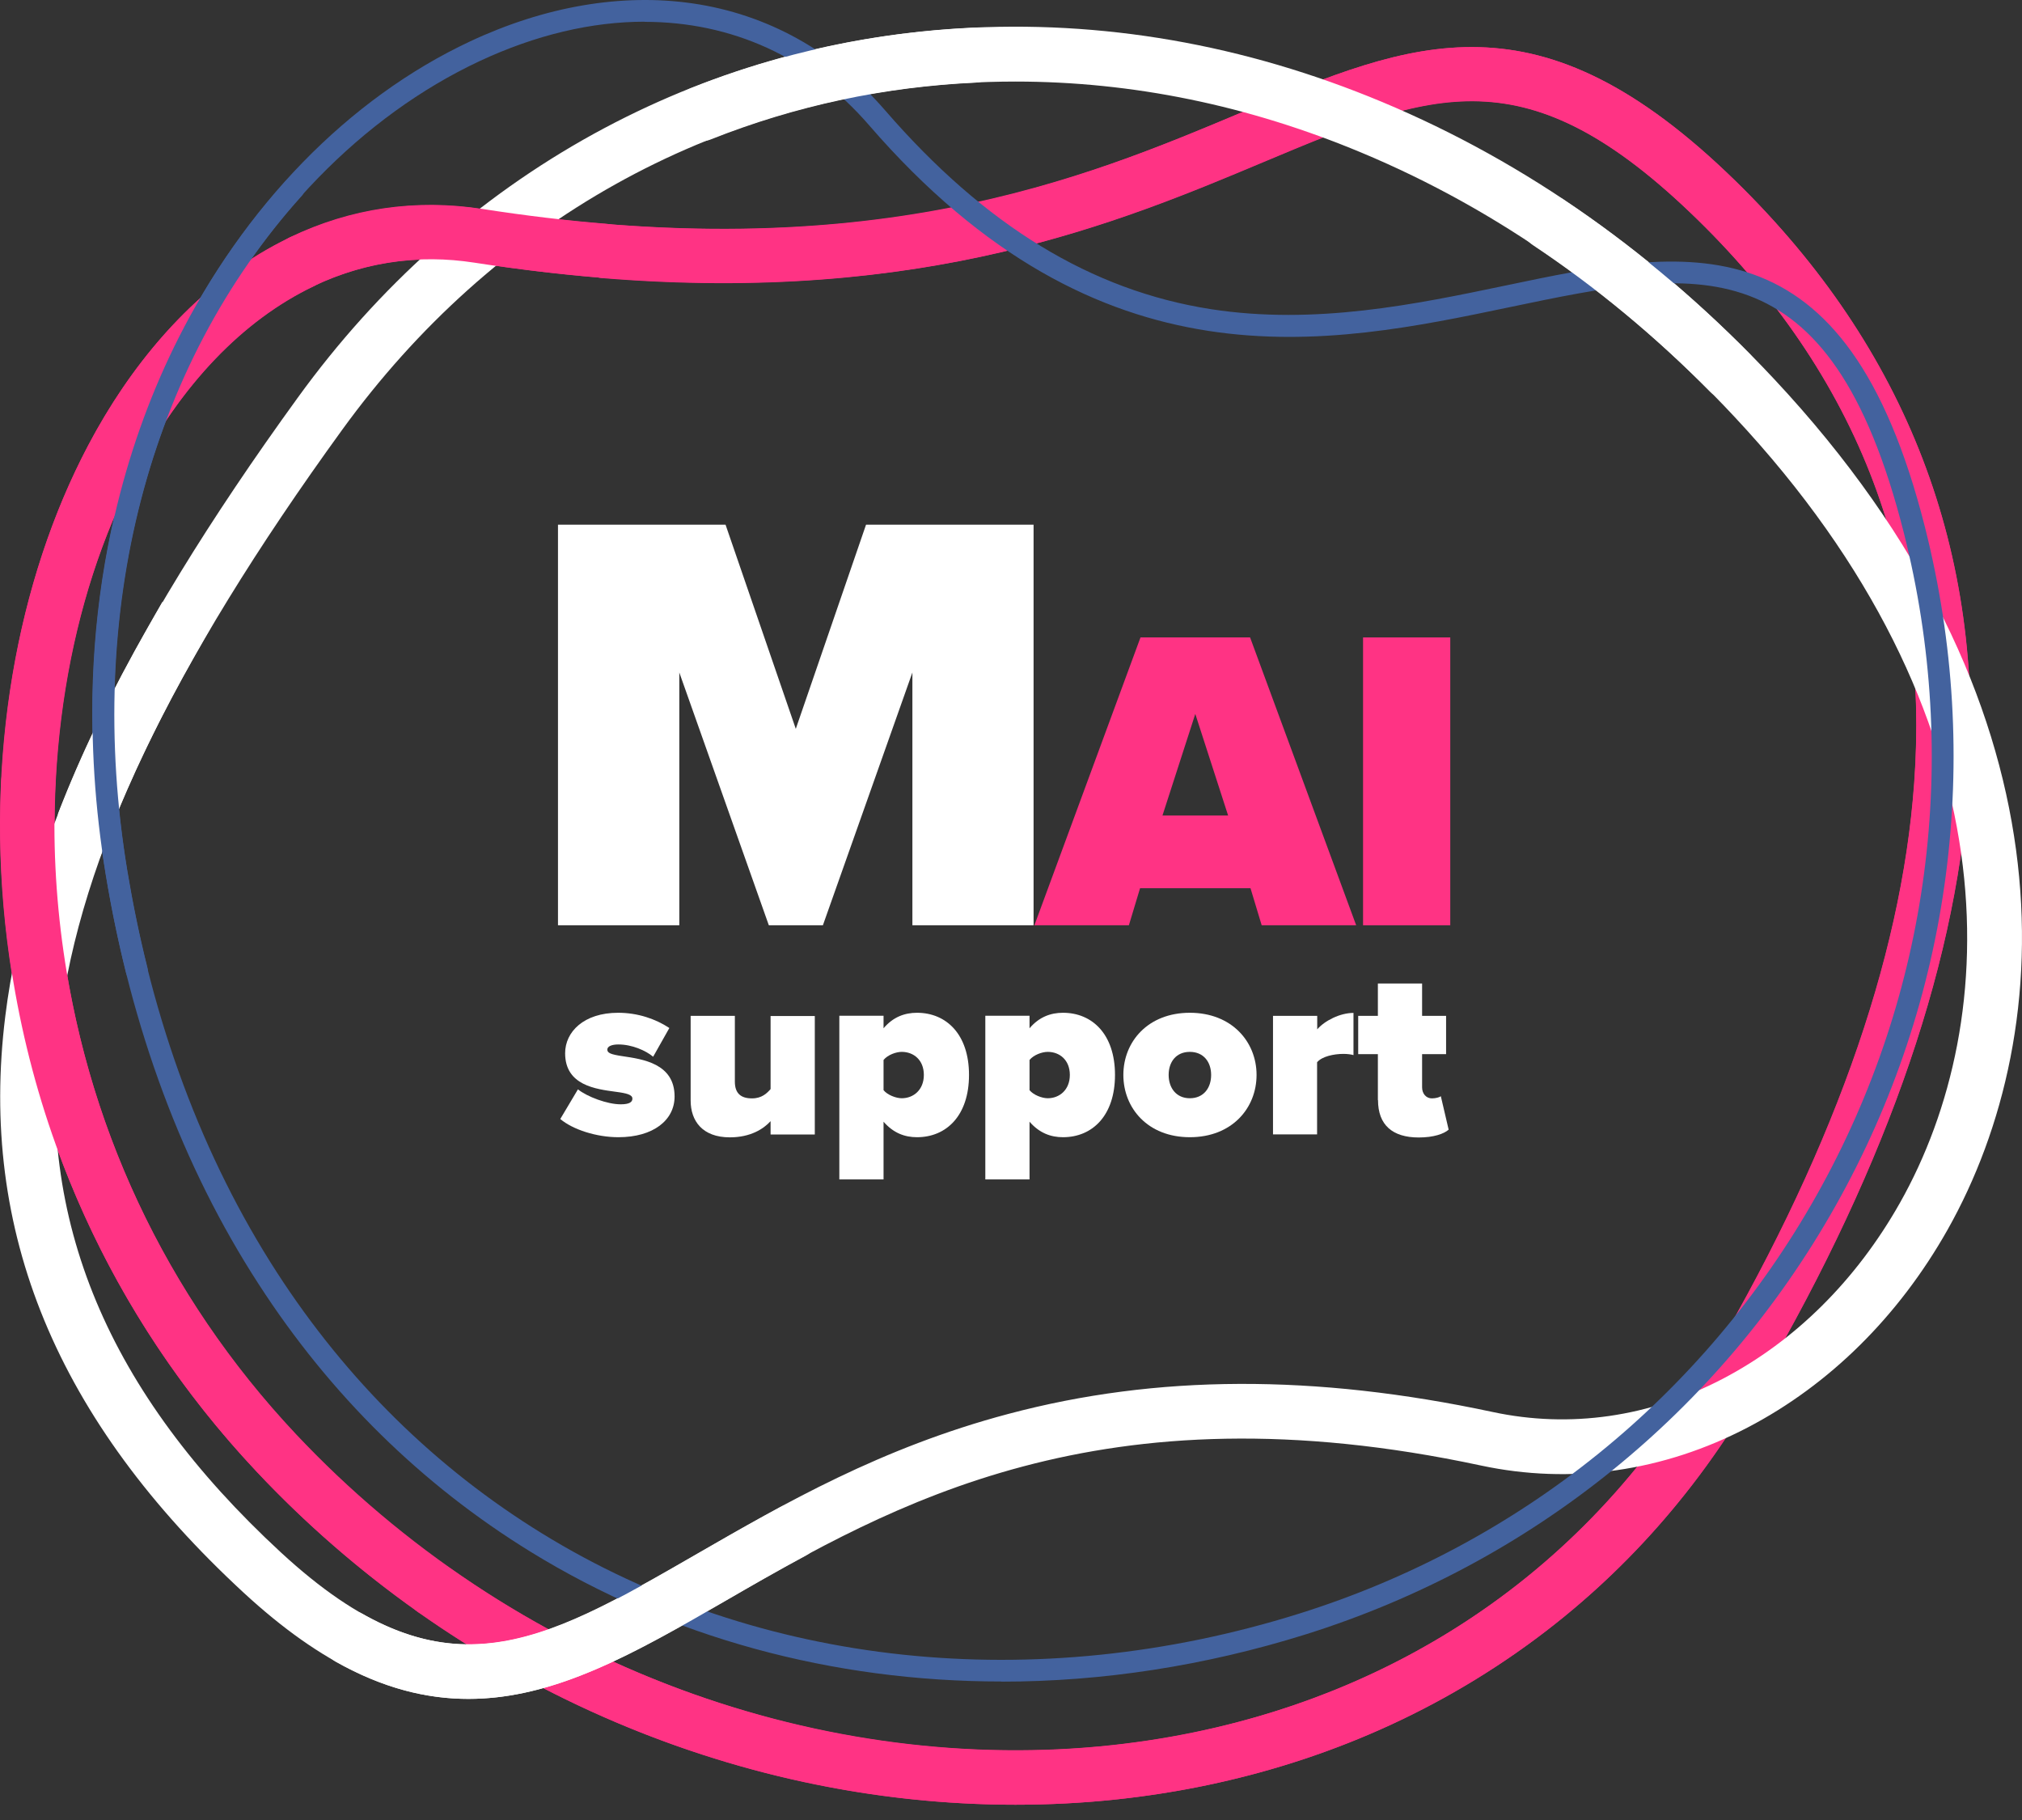
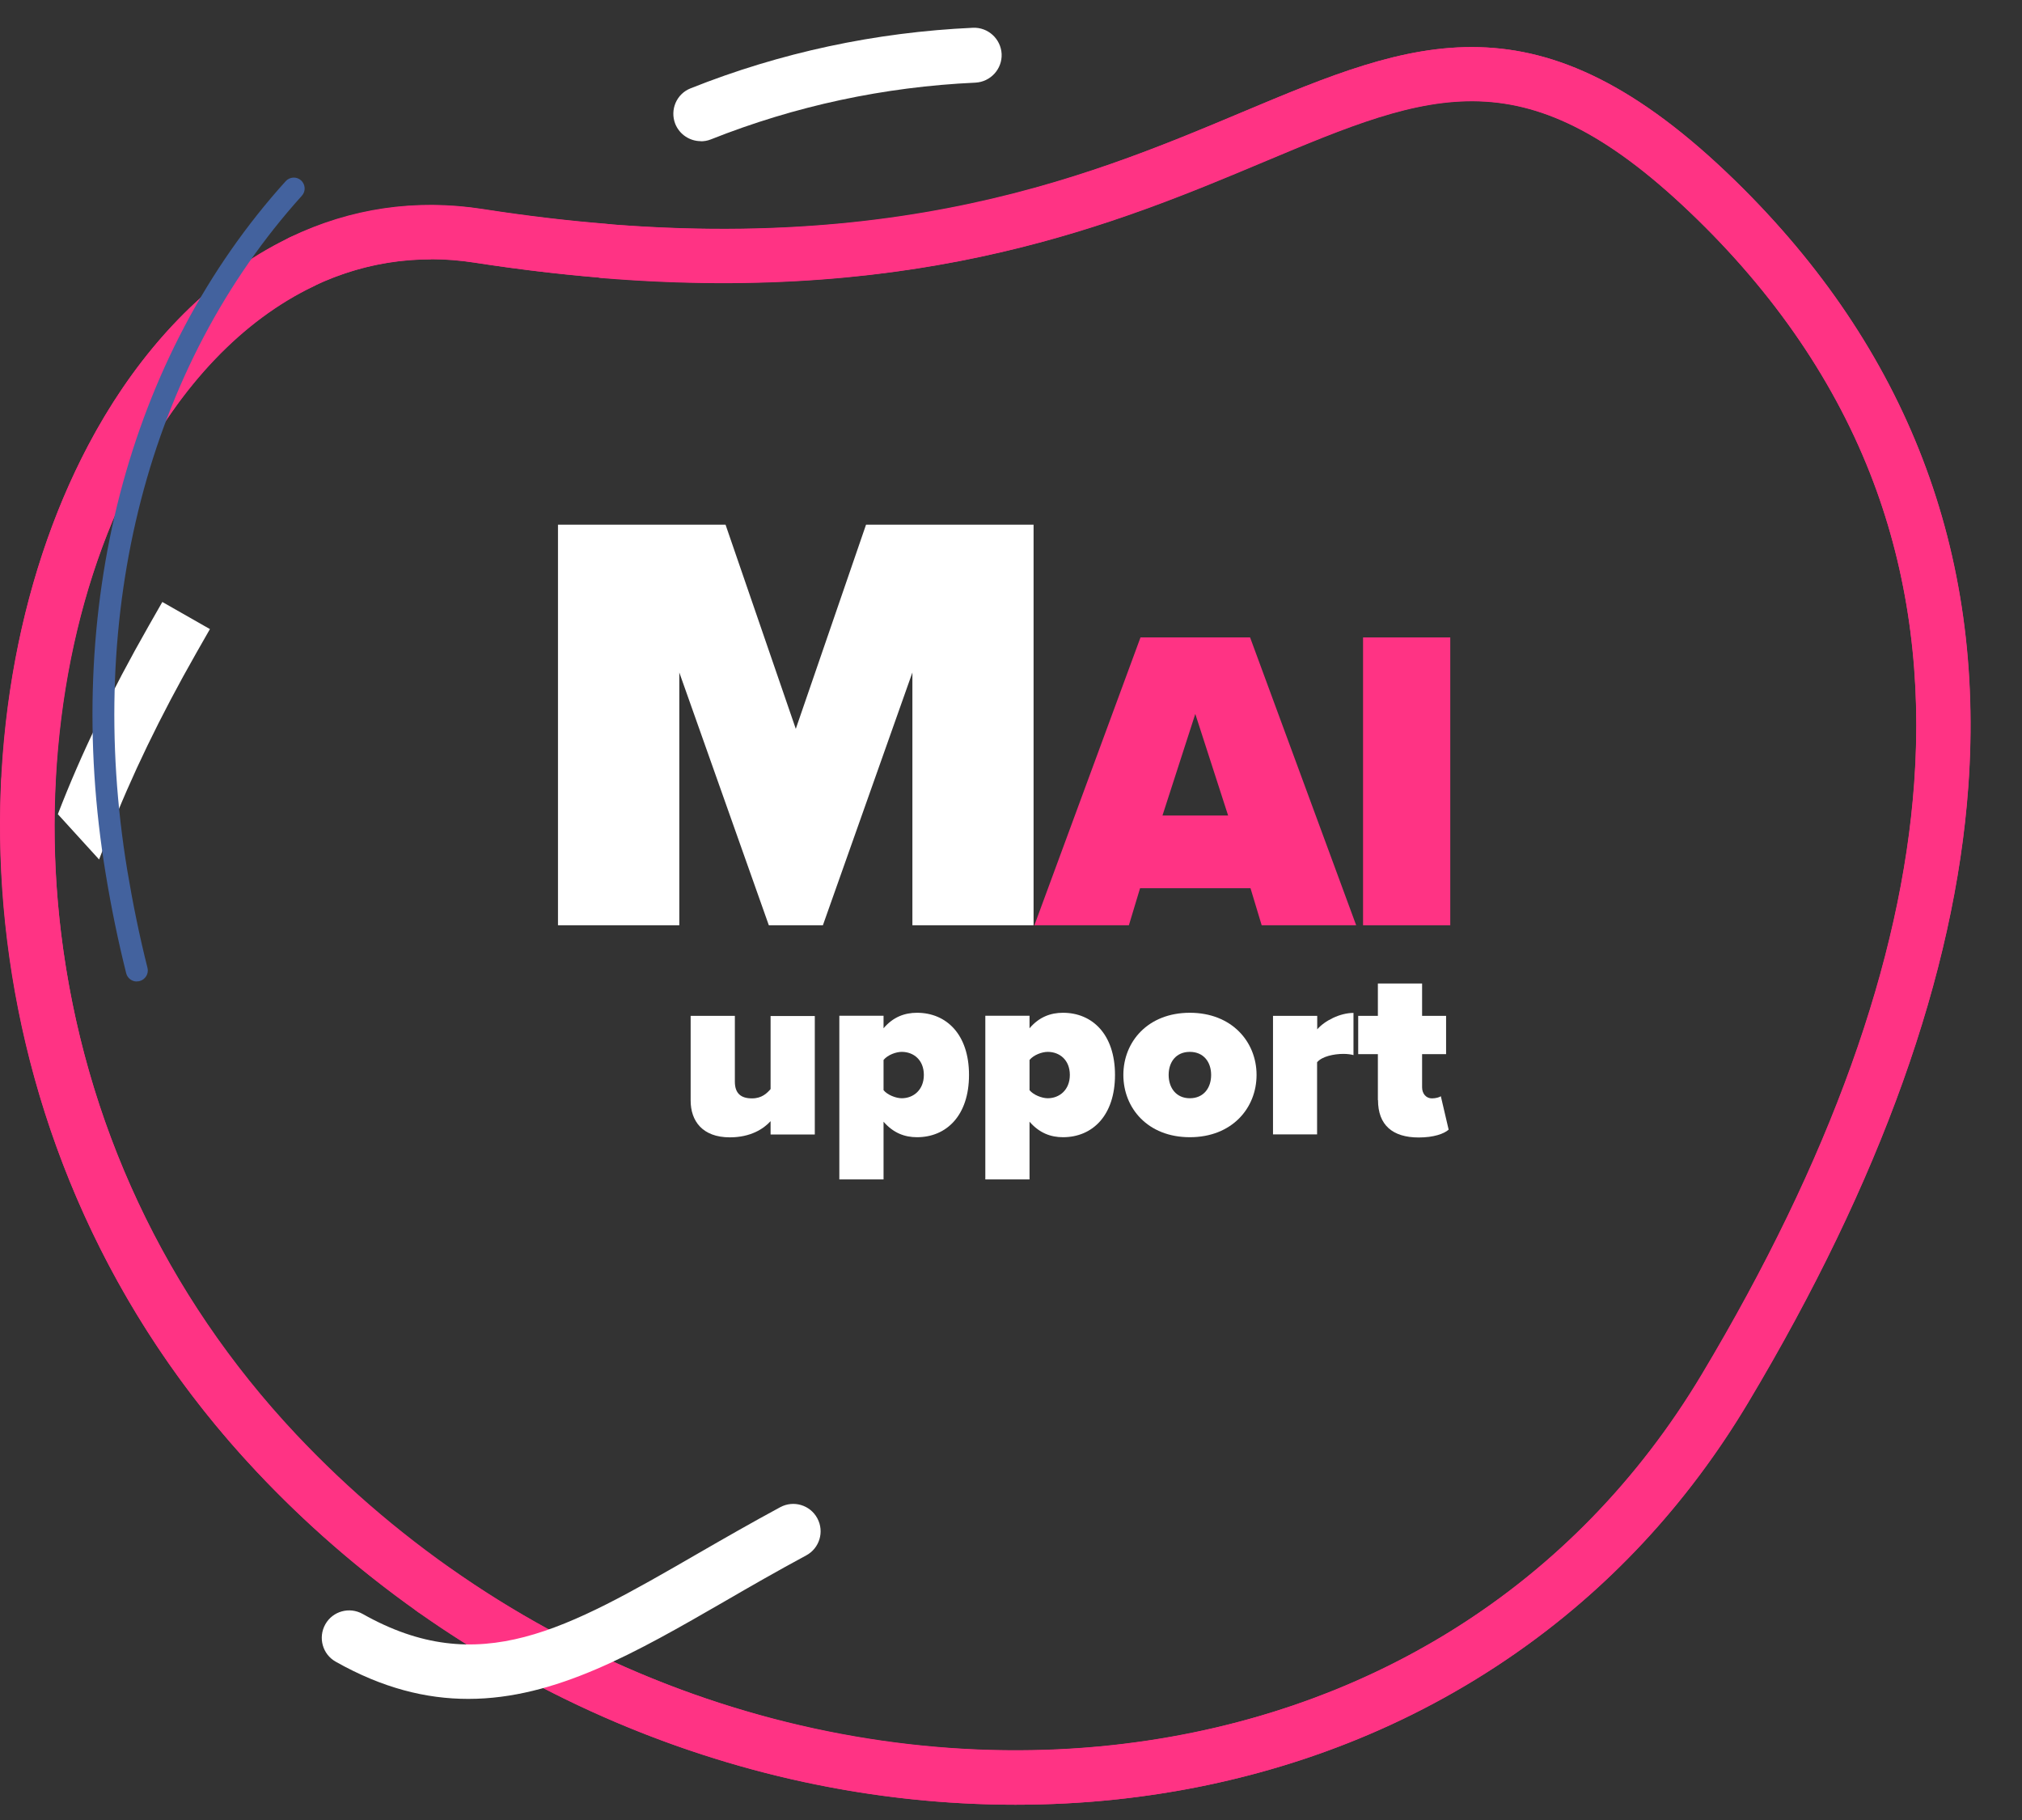
<svg xmlns="http://www.w3.org/2000/svg" width="90" height="81" viewBox="0 0 90 81" fill="none">
  <rect x="0" y="0" width="90" height="81" fill="#333333" stroke="none" />
  <path d="M45.195 80.32C42.063 80.32 38.895 79.984 35.781 79.312C29.678 77.998 23.738 75.376 18.596 71.74C18.05 71.356 17.924 70.6 18.308 70.054C18.692 69.508 19.448 69.382 19.994 69.766C24.872 73.216 30.512 75.7 36.297 76.948C41.991 78.178 47.865 78.22 53.29 77.074C57.94 76.09 62.206 74.278 65.962 71.686C69.922 68.956 73.21 65.415 75.749 61.179C81.455 51.645 84.635 42.788 85.205 34.856C85.541 30.23 84.977 25.862 83.537 21.859C81.959 17.473 79.277 13.411 75.569 9.787C67.918 2.31 63.766 4.057 56.23 7.219C49.869 9.889 41.157 13.549 26.816 12.379C26.15 12.325 25.658 11.743 25.712 11.077C25.766 10.411 26.348 9.919 27.014 9.973C40.761 11.095 48.819 7.711 55.294 4.993C62.938 1.782 68.458 -0.534 77.255 8.059C84.881 15.511 88.367 24.584 87.611 35.024C87.011 43.334 83.717 52.551 77.819 62.415C75.107 66.957 71.578 70.744 67.33 73.672C63.31 76.45 58.75 78.388 53.782 79.438C51.004 80.026 48.117 80.32 45.195 80.32Z" fill="#FF3384" />
  <path d="M45.207 80.32C39.921 80.32 34.539 79.348 29.427 77.452C22.628 74.932 16.4 70.792 11.414 65.487C-1.865 51.363 -2.405 31.826 3.919 19.831C5.833 16.201 8.371 13.315 11.258 11.485C14.372 9.511 17.906 8.755 21.482 9.313C38.649 11.977 48.267 7.945 55.288 4.993C62.932 1.782 68.452 -0.534 77.249 8.059C84.875 15.511 88.361 24.584 87.605 35.024C87.005 43.334 83.711 52.551 77.813 62.415C74.729 67.57 70.624 71.734 65.602 74.788C60.868 77.674 55.528 79.45 49.737 80.08C48.237 80.242 46.719 80.32 45.201 80.32H45.207ZM19.178 11.545C13.964 11.545 9.26 14.887 6.061 20.953C3.037 26.684 1.825 34.184 2.719 41.528C3.745 49.935 7.363 57.645 13.172 63.825C17.906 68.86 23.816 72.79 30.267 75.178C36.501 77.488 43.149 78.352 49.485 77.668C60.784 76.444 70.108 70.588 75.743 61.167C81.449 51.627 84.629 42.776 85.199 34.844C85.535 30.218 84.971 25.85 83.531 21.847C81.953 17.461 79.271 13.399 75.563 9.775C67.912 2.298 63.76 4.045 56.224 7.207C48.933 10.267 38.955 14.455 21.11 11.683C20.462 11.581 19.814 11.533 19.178 11.533V11.545Z" fill="#FF3384" />
-   <path d="M20.864 75.61C17.528 75.61 14.318 74.086 10.85 70.888C2.521 63.201 -0.953 54.807 0.235 45.23C1.207 37.352 5.347 28.604 13.256 17.695C16.85 12.733 21.29 8.785 26.438 5.952C31.443 3.204 36.903 1.626 42.657 1.266C49.023 0.87 55.372 1.968 61.528 4.542C67.948 7.225 73.811 11.365 78.959 16.861C92.351 31.166 91.727 45.806 86.681 54.741C84.503 58.593 81.431 61.629 77.801 63.525C74.033 65.493 69.922 66.081 65.914 65.223C48.987 61.599 39.717 66.951 32.271 71.248C28.622 73.354 25.466 75.172 22.076 75.544C21.668 75.586 21.26 75.61 20.852 75.61H20.864ZM45.201 3.63C44.409 3.63 43.611 3.654 42.813 3.702C31.737 4.398 21.938 9.877 15.23 19.129C7.573 29.69 3.577 38.078 2.653 45.53C1.573 54.273 4.795 61.977 12.506 69.094C19.67 75.706 23.954 73.228 31.058 69.135C34.881 66.933 39.207 64.431 44.889 62.925C51.477 61.173 58.522 61.149 66.436 62.841C69.88 63.579 73.421 63.069 76.679 61.365C79.895 59.685 82.619 56.979 84.563 53.541C89.183 45.362 89.675 31.868 77.183 18.529C72.275 13.285 66.694 9.337 60.598 6.793C55.558 4.686 50.391 3.63 45.201 3.63Z" fill="white" />
-   <path d="M44.577 74.836C37.071 74.836 29.823 72.886 23.618 69.063C18.764 66.075 14.69 62.067 11.51 57.147C8.125 51.921 5.839 45.776 4.699 38.888C3.301 30.41 4.381 22.249 7.819 15.295C10.856 9.163 15.512 4.38 20.924 1.842C24.254 0.282 27.674 -0.306 30.819 0.15C34.149 0.63 37.119 2.28 39.405 4.92C43.839 10.039 48.579 12.931 53.896 13.759C58.54 14.479 63.04 13.537 67.006 12.709C75.137 11.005 82.157 9.535 85.679 23.455C88.283 33.752 86.873 44.48 81.701 53.667C76.553 62.811 68.176 69.585 58.108 72.742C53.62 74.146 49.053 74.842 44.577 74.842V74.836ZM28.694 0.966C26.342 0.966 23.852 1.548 21.338 2.724C16.124 5.172 11.63 9.793 8.689 15.733C5.341 22.507 4.291 30.458 5.659 38.738C6.775 45.494 9.019 51.513 12.326 56.631C15.428 61.425 19.4 65.337 24.128 68.247C33.789 74.194 46.071 75.496 57.82 71.817C67.648 68.739 75.833 62.127 80.855 53.199C85.901 44.228 87.281 33.752 84.737 23.701C81.443 10.687 75.473 11.941 67.204 13.669C59.092 15.367 48.987 17.485 38.673 5.562C36.051 2.532 32.553 0.972 28.694 0.972V0.966Z" fill="#43629E" />
-   <path d="M25.724 48.482C26.138 48.812 27.032 49.148 27.626 49.148C28.028 49.148 28.148 49.04 28.148 48.896C28.148 48.722 27.908 48.656 27.404 48.59C26.522 48.47 25.154 48.308 25.154 46.874C25.154 45.926 25.982 45.074 27.512 45.074C28.394 45.074 29.186 45.35 29.793 45.752L29.072 47.03C28.742 46.754 28.13 46.484 27.524 46.484C27.242 46.484 27.032 46.562 27.032 46.712C27.032 46.862 27.182 46.928 27.71 47.006C28.592 47.138 30.026 47.324 30.026 48.8C30.026 49.85 29.084 50.612 27.524 50.612C26.552 50.612 25.502 50.276 24.938 49.802L25.724 48.482Z" fill="white" />
  <path d="M34.299 50.486V49.898C33.993 50.234 33.417 50.618 32.487 50.618C31.262 50.618 30.741 49.886 30.741 48.98V45.212H32.709V48.14C32.709 48.674 32.991 48.884 33.471 48.884C33.909 48.884 34.137 48.656 34.299 48.47V45.218H36.267V50.492H34.299V50.486Z" fill="white" />
  <path d="M39.327 52.491H37.359V45.206H39.327V45.764C39.753 45.26 40.269 45.074 40.815 45.074C42.123 45.074 43.131 46.034 43.131 47.84C43.131 49.646 42.129 50.612 40.815 50.612C40.269 50.612 39.765 50.426 39.327 49.922V52.491ZM40.137 46.814C39.885 46.814 39.513 46.946 39.327 47.174V48.518C39.501 48.734 39.885 48.878 40.137 48.878C40.659 48.878 41.121 48.506 41.121 47.84C41.121 47.174 40.665 46.814 40.137 46.814Z" fill="white" />
  <path d="M45.825 52.491H43.857V45.206H45.825V45.764C46.251 45.26 46.767 45.074 47.313 45.074C48.621 45.074 49.629 46.034 49.629 47.84C49.629 49.646 48.627 50.612 47.313 50.612C46.767 50.612 46.263 50.426 45.825 49.922V52.491ZM46.635 46.814C46.383 46.814 46.011 46.946 45.825 47.174V48.518C45.999 48.734 46.383 48.878 46.635 48.878C47.157 48.878 47.619 48.506 47.619 47.84C47.619 47.174 47.163 46.814 46.635 46.814Z" fill="white" />
  <path d="M50.001 47.84C50.001 46.364 51.093 45.074 52.96 45.074C54.826 45.074 55.93 46.364 55.93 47.84C55.93 49.316 54.838 50.612 52.96 50.612C51.081 50.612 50.001 49.31 50.001 47.84ZM53.908 47.84C53.908 47.264 53.572 46.814 52.96 46.814C52.347 46.814 52.017 47.264 52.017 47.84C52.017 48.416 52.353 48.878 52.96 48.878C53.566 48.878 53.908 48.428 53.908 47.84Z" fill="white" />
  <path d="M56.662 50.486V45.212H58.63V45.812C58.96 45.428 59.644 45.08 60.244 45.08V46.958C60.148 46.928 59.98 46.904 59.794 46.904C59.38 46.904 58.846 47.012 58.624 47.276V50.486H56.656H56.662Z" fill="white" />
  <path d="M61.33 48.956V46.916H60.454V45.212H61.33V43.772H63.298V45.212H64.366V46.916H63.298V48.392C63.298 48.668 63.472 48.884 63.736 48.884C63.91 48.884 64.084 48.83 64.132 48.788L64.48 50.276C64.27 50.462 63.814 50.624 63.148 50.624C61.978 50.624 61.336 50.066 61.336 48.962L61.33 48.956Z" fill="white" />
  <path d="M40.611 41.18V29.929L36.627 41.18H34.221L30.236 29.929V41.18H24.836V23.353H32.295L35.421 32.438L38.547 23.353H46.005V41.18H40.605H40.611Z" fill="white" />
  <path d="M56.158 41.18L55.66 39.53H50.745L50.247 41.18H46.041L50.764 28.369H55.642L60.364 41.18H56.158ZM53.2 31.783L51.742 36.295H54.664L53.206 31.783H53.2Z" fill="#FF3384" />
  <path d="M60.67 41.18V28.369H64.552V41.18H60.67Z" fill="#FF3384" />
  <path d="M13.436 12.859C12.986 12.859 12.554 12.607 12.344 12.169C12.056 11.569 12.308 10.843 12.914 10.555C15.614 9.259 18.5 8.839 21.482 9.301C23.366 9.595 25.22 9.817 27.008 9.961C27.674 10.015 28.166 10.597 28.112 11.263C28.058 11.929 27.476 12.421 26.81 12.367C24.968 12.217 23.048 11.989 21.11 11.689C18.62 11.305 16.214 11.653 13.958 12.733C13.79 12.811 13.61 12.853 13.436 12.853V12.859Z" fill="#FF3384" />
  <path d="M1.267 36.008C1.267 36.008 1.225 36.008 1.207 36.008C0.541 35.978 0.025 35.408 0.061 34.742C0.601 23.533 5.647 14.041 12.914 10.56C13.514 10.272 14.24 10.524 14.528 11.13C14.816 11.73 14.564 12.457 13.958 12.745C10.814 14.251 8.071 17.113 6.019 21.031C3.943 25.003 2.713 29.779 2.467 34.855C2.437 35.504 1.903 36.008 1.261 36.008H1.267Z" fill="#FF3384" />
  <path d="M19.286 71.955C19.046 71.955 18.8 71.883 18.59 71.733C16.004 69.903 13.586 67.803 11.414 65.487C7.315 61.125 4.255 56.079 2.317 50.474C0.583 45.458 -0.197 40.016 0.055 34.742C0.085 34.075 0.655 33.559 1.321 33.596C1.987 33.626 2.503 34.196 2.467 34.862C2.227 39.836 2.965 44.96 4.597 49.694C6.421 54.968 9.308 59.733 13.166 63.843C15.23 66.039 17.522 68.031 19.976 69.771C20.522 70.155 20.648 70.911 20.264 71.457C20.03 71.787 19.658 71.967 19.274 71.967L19.286 71.955Z" fill="#FF3384" />
  <path d="M31.191 6.282C30.704 6.282 30.248 5.988 30.056 5.514C29.811 4.89 30.11 4.176 30.741 3.93C34.731 2.34 38.961 1.434 43.305 1.236C43.977 1.206 44.547 1.728 44.583 2.4C44.613 3.072 44.091 3.642 43.419 3.678C39.345 3.864 35.385 4.716 31.641 6.204C31.491 6.264 31.341 6.288 31.191 6.288V6.282Z" fill="white" />
  <path d="M20.84 75.61C18.962 75.61 17.024 75.13 14.942 73.954C14.354 73.624 14.15 72.879 14.48 72.291C14.81 71.703 15.554 71.499 16.142 71.829C21.332 74.758 25.202 72.525 31.064 69.141C32.229 68.469 33.441 67.773 34.731 67.077C35.325 66.759 36.063 66.981 36.381 67.575C36.699 68.169 36.477 68.907 35.883 69.225C34.623 69.903 33.429 70.587 32.283 71.253C28.322 73.54 24.728 75.61 20.846 75.61H20.84Z" fill="white" />
-   <path d="M76.991 17.797C76.679 17.797 76.361 17.677 76.121 17.437C73.666 14.953 71.008 12.757 68.23 10.909C67.672 10.537 67.516 9.775 67.894 9.217C68.266 8.659 69.028 8.503 69.586 8.881C72.502 10.825 75.287 13.129 77.855 15.727C78.329 16.207 78.323 16.981 77.849 17.455C77.609 17.689 77.303 17.809 76.991 17.809V17.797Z" fill="white" />
  <path d="M4.411 38.252L2.575 36.236C3.607 33.554 4.933 30.812 6.619 27.854L7.225 26.791L9.344 27.998L8.738 29.06C7.135 31.874 5.827 34.58 4.849 37.112L4.411 38.252Z" fill="white" />
  <path d="M6.085 43.682C5.869 43.682 5.671 43.532 5.617 43.316C5.257 41.882 4.951 40.394 4.705 38.894C2.761 27.097 5.677 15.859 12.716 8.064C12.896 7.866 13.202 7.848 13.4 8.028C13.598 8.208 13.616 8.514 13.436 8.712C6.601 16.291 3.769 27.229 5.665 38.732C5.911 40.208 6.211 41.672 6.565 43.076C6.631 43.334 6.469 43.598 6.211 43.664C6.169 43.676 6.133 43.676 6.091 43.676L6.085 43.682Z" fill="#43629E" />
</svg>